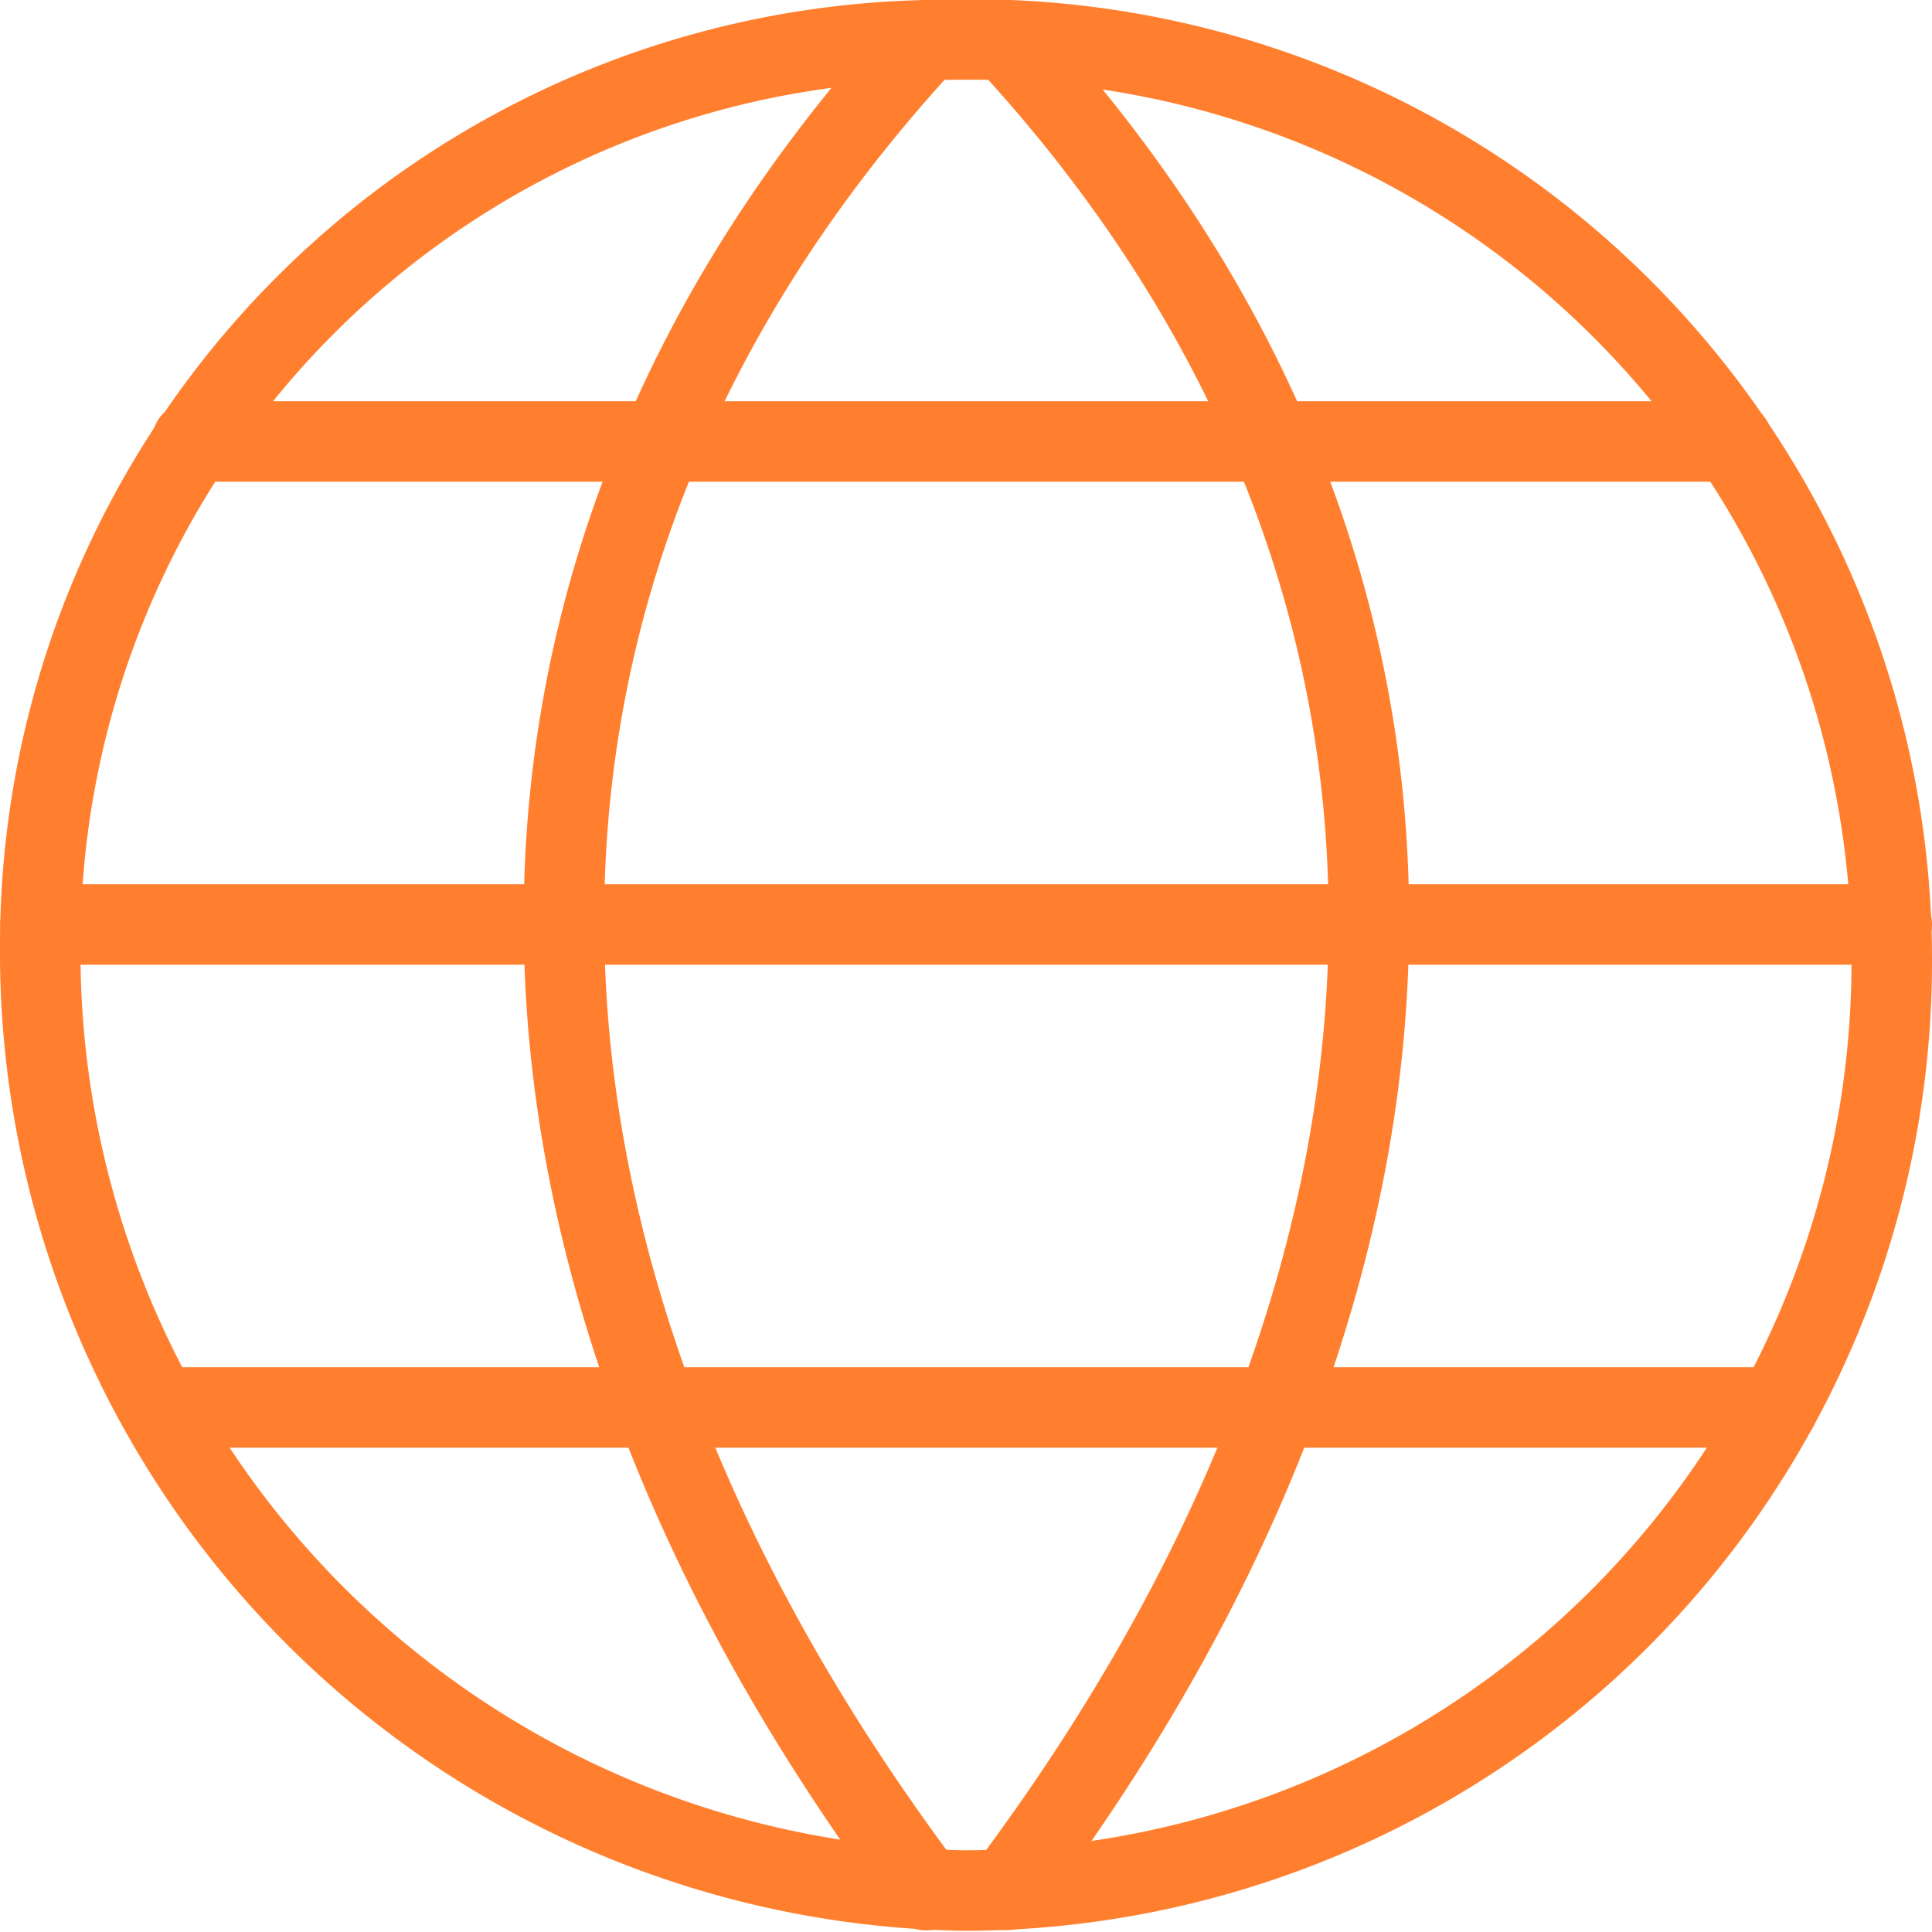
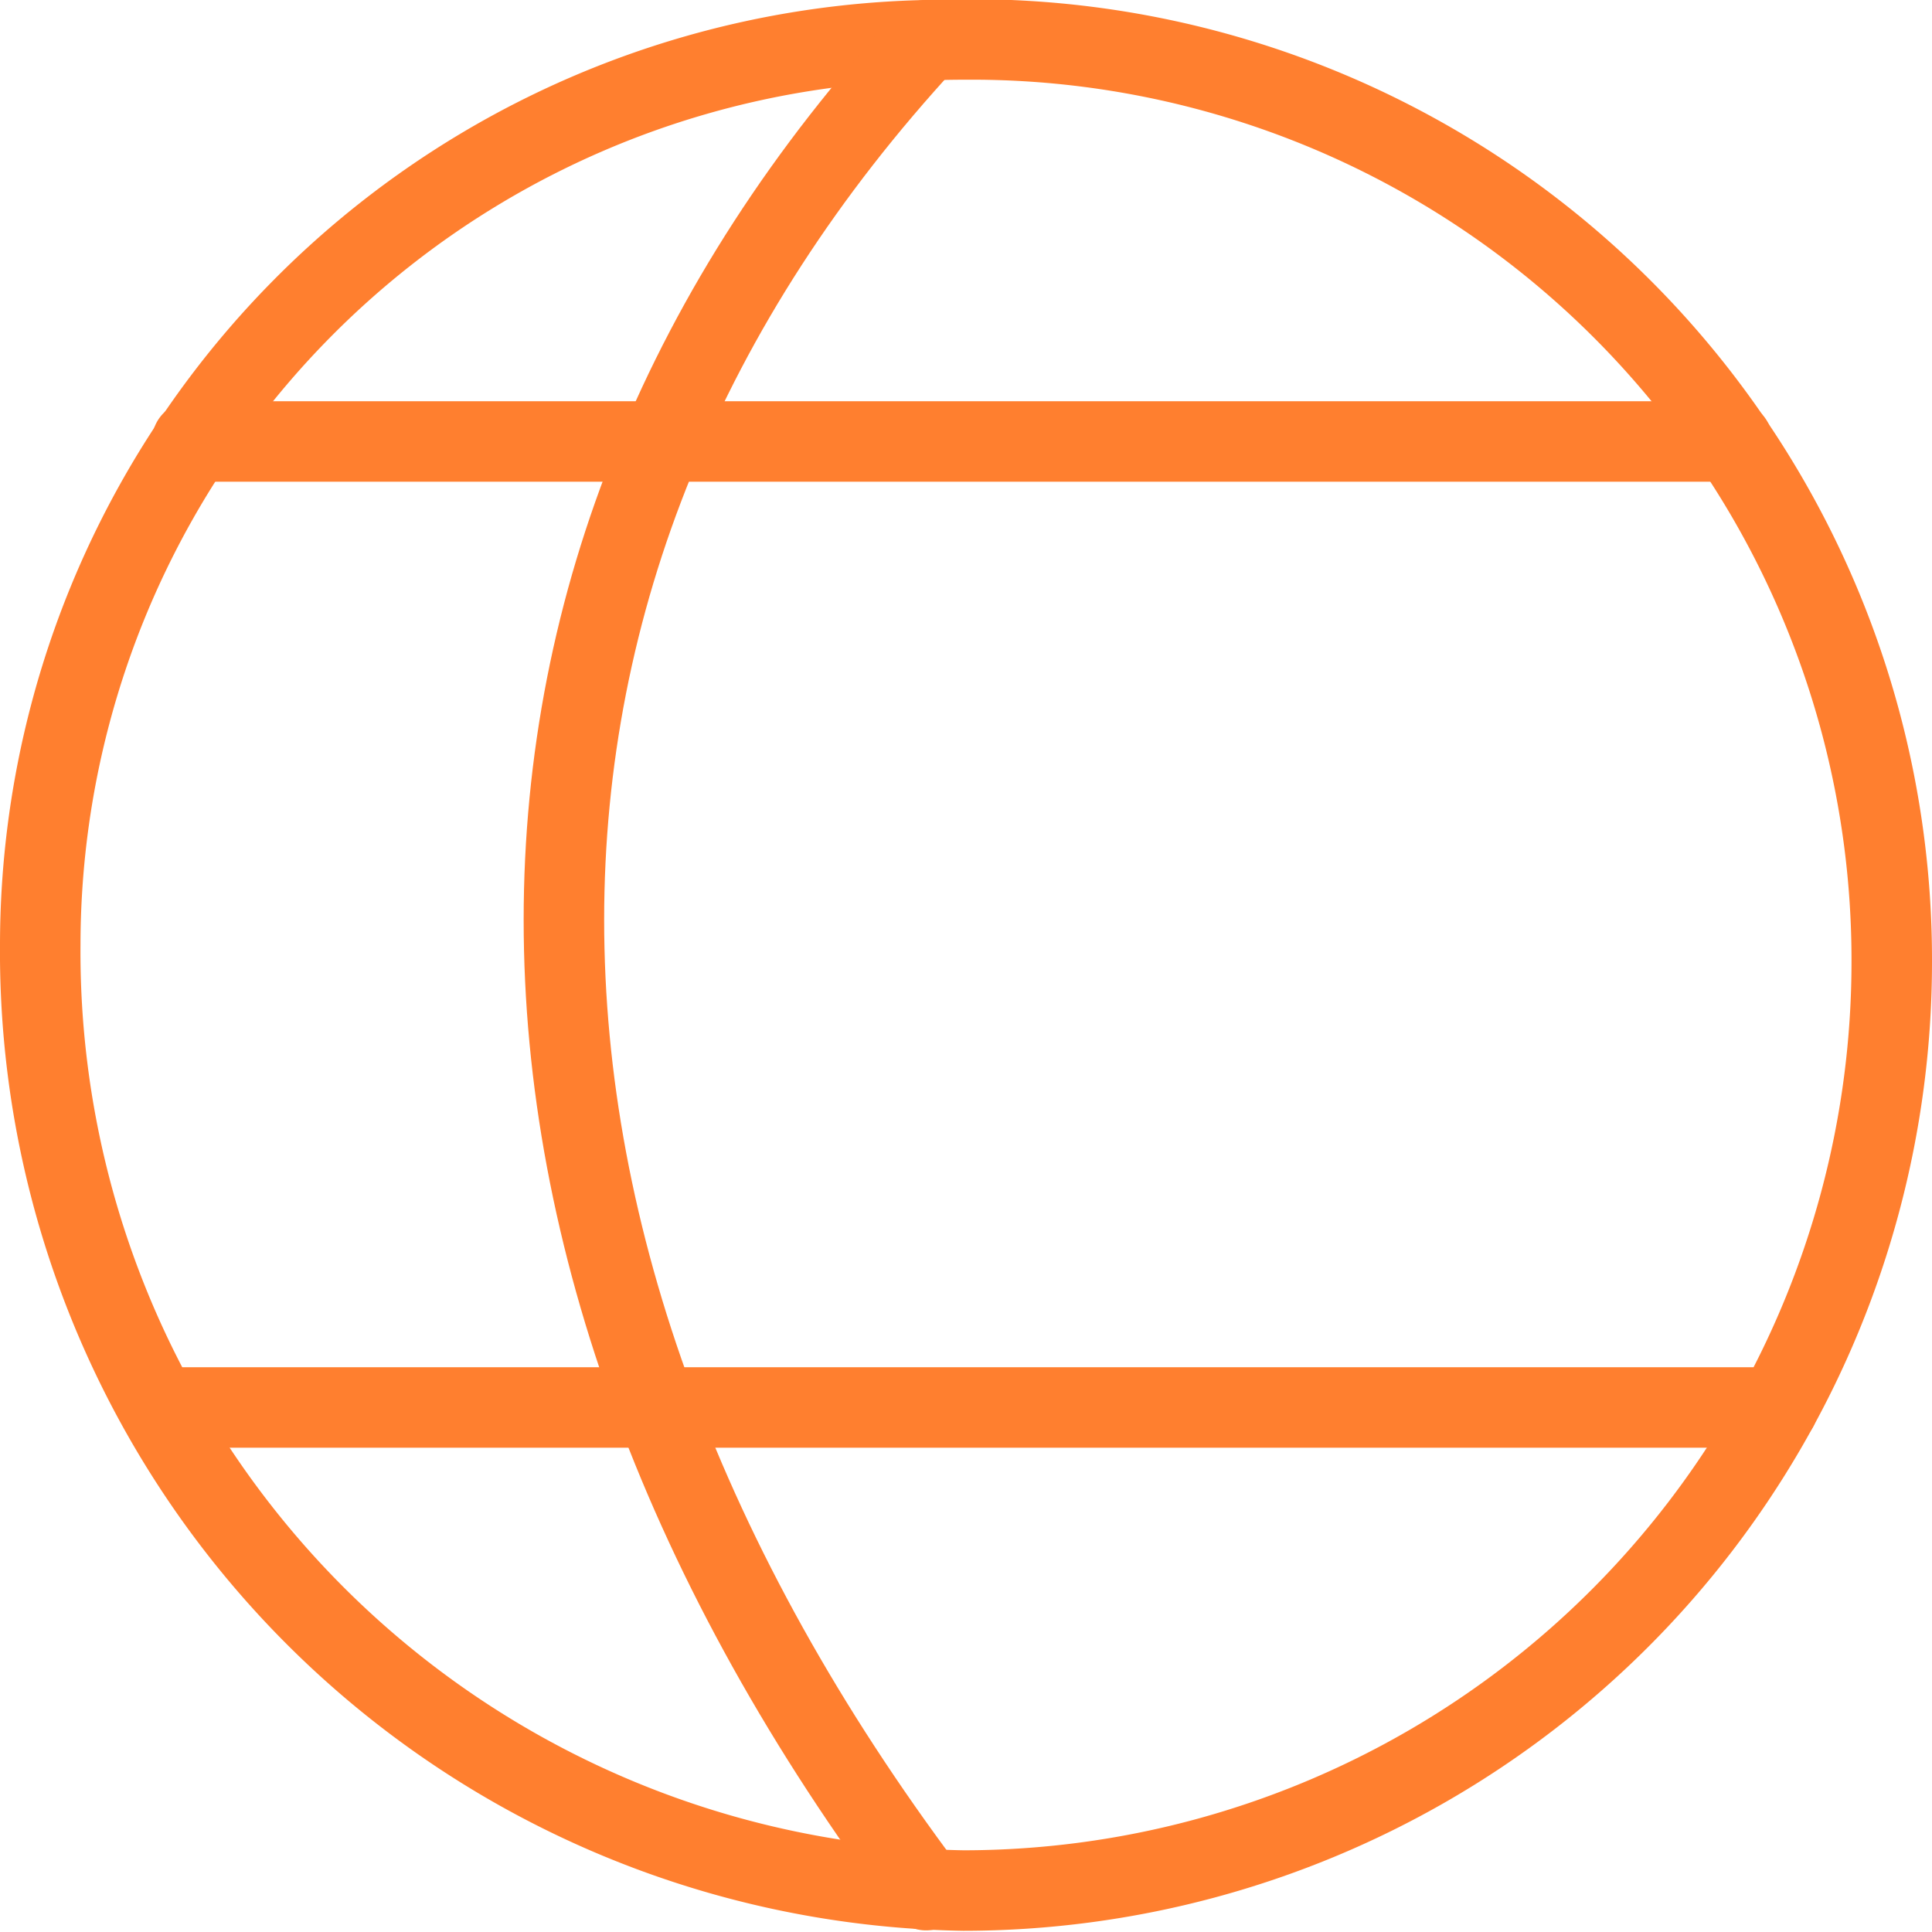
<svg xmlns="http://www.w3.org/2000/svg" viewBox="0 0 24 24" id="Earth-3--Streamline-Ultimate" height="24" width="24">
  <desc>Earth 3 Streamline Icon: https://streamlinehq.com</desc>
  <path d="M23.5 11.941a11.538 11.538 0 0 1 -11.532 11.544A11.662 11.662 0 0 1 0.5 11.734 11.246 11.246 0 0 1 11.505 0.5c0.166 -0.007 0.332 -0.01 0.5 -0.01A11.433 11.433 0 0 1 23.5 11.941Z" fill="none" stroke="#ff7f2f" stroke-linecap="round" stroke-linejoin="round" stroke-width="1" />
  <path d="M11.505 0.5c-6 6.5 -6 14.98 0 22.98" fill="none" stroke="#ff7f2f" stroke-linecap="round" stroke-linejoin="round" stroke-width="1" />
-   <path d="M12.505 0.5c6 6.5 6 14.977 0 22.977" fill="none" stroke="#ff7f2f" stroke-linecap="round" stroke-linejoin="round" stroke-width="1" />
  <path d="m2.386 5.484 19.134 0" fill="none" stroke="#ff7f2f" stroke-linecap="round" stroke-linejoin="round" stroke-width="1" />
-   <path d="m0.503 11.484 22.997 0" fill="none" stroke="#ff7f2f" stroke-linecap="round" stroke-linejoin="round" stroke-width="1" />
  <path d="m1.985 17.484 20.1 0" fill="none" stroke="#ff7f2f" stroke-linecap="round" stroke-linejoin="round" stroke-width="1" />
</svg>